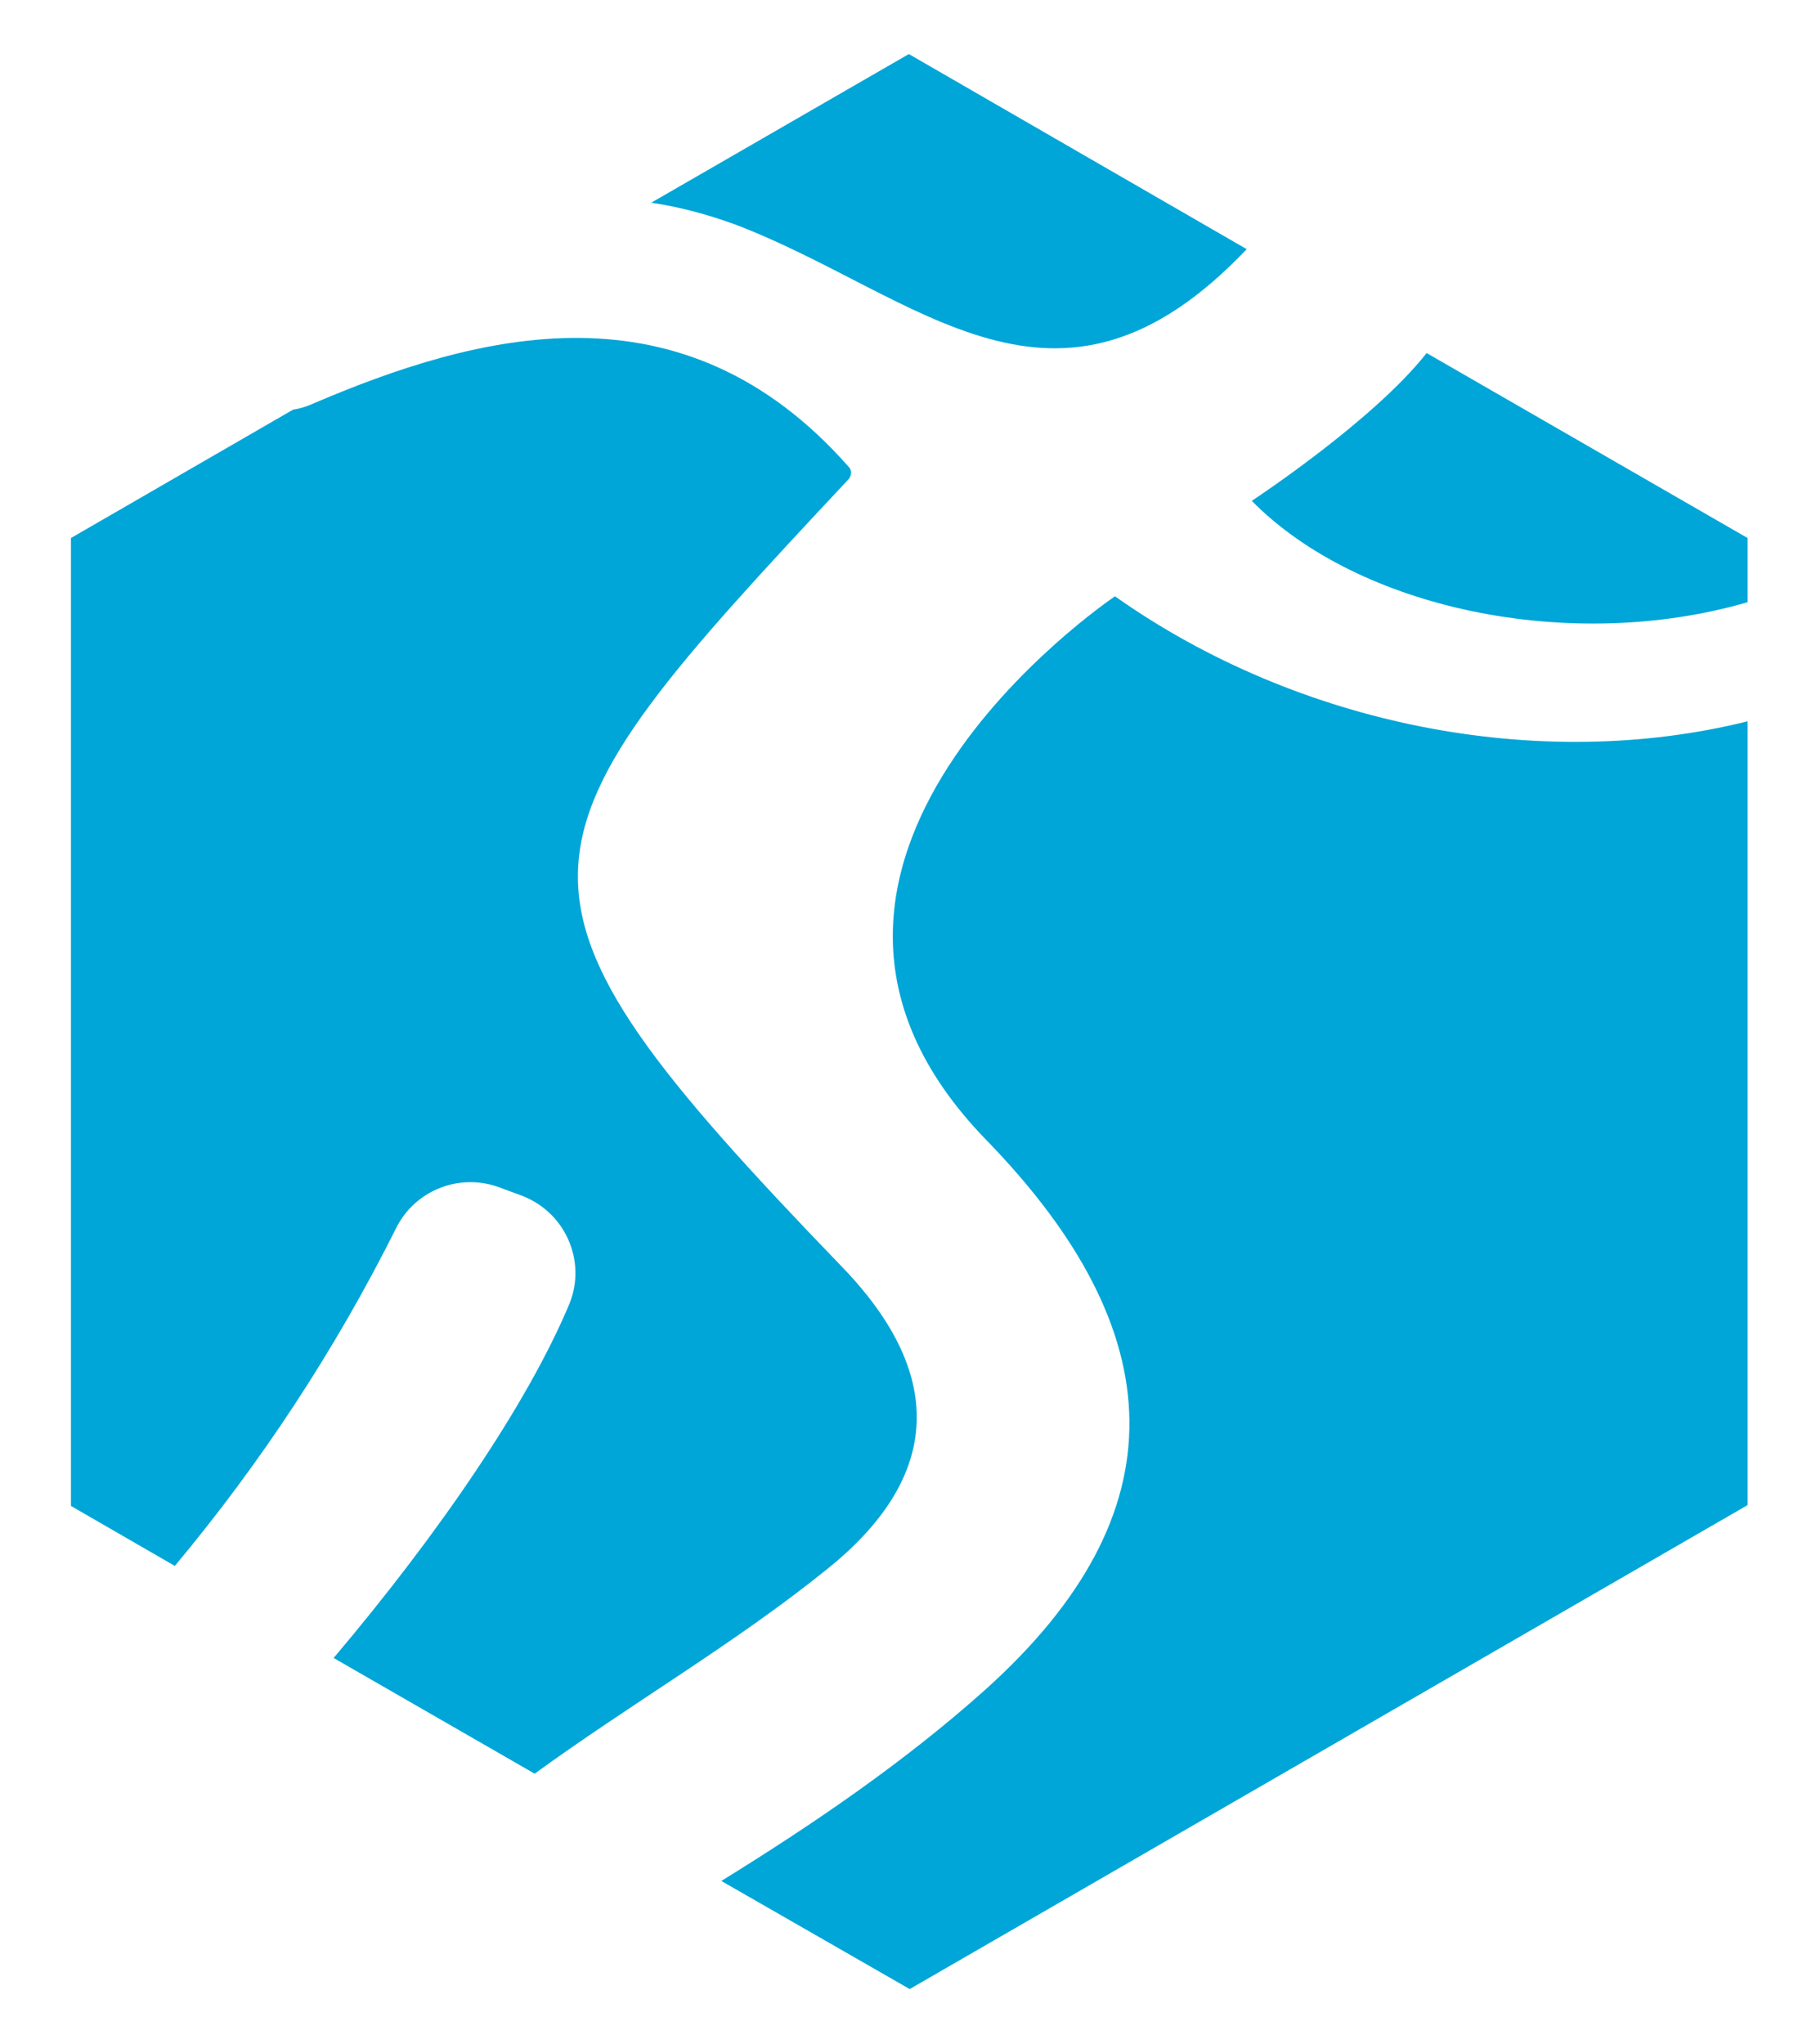
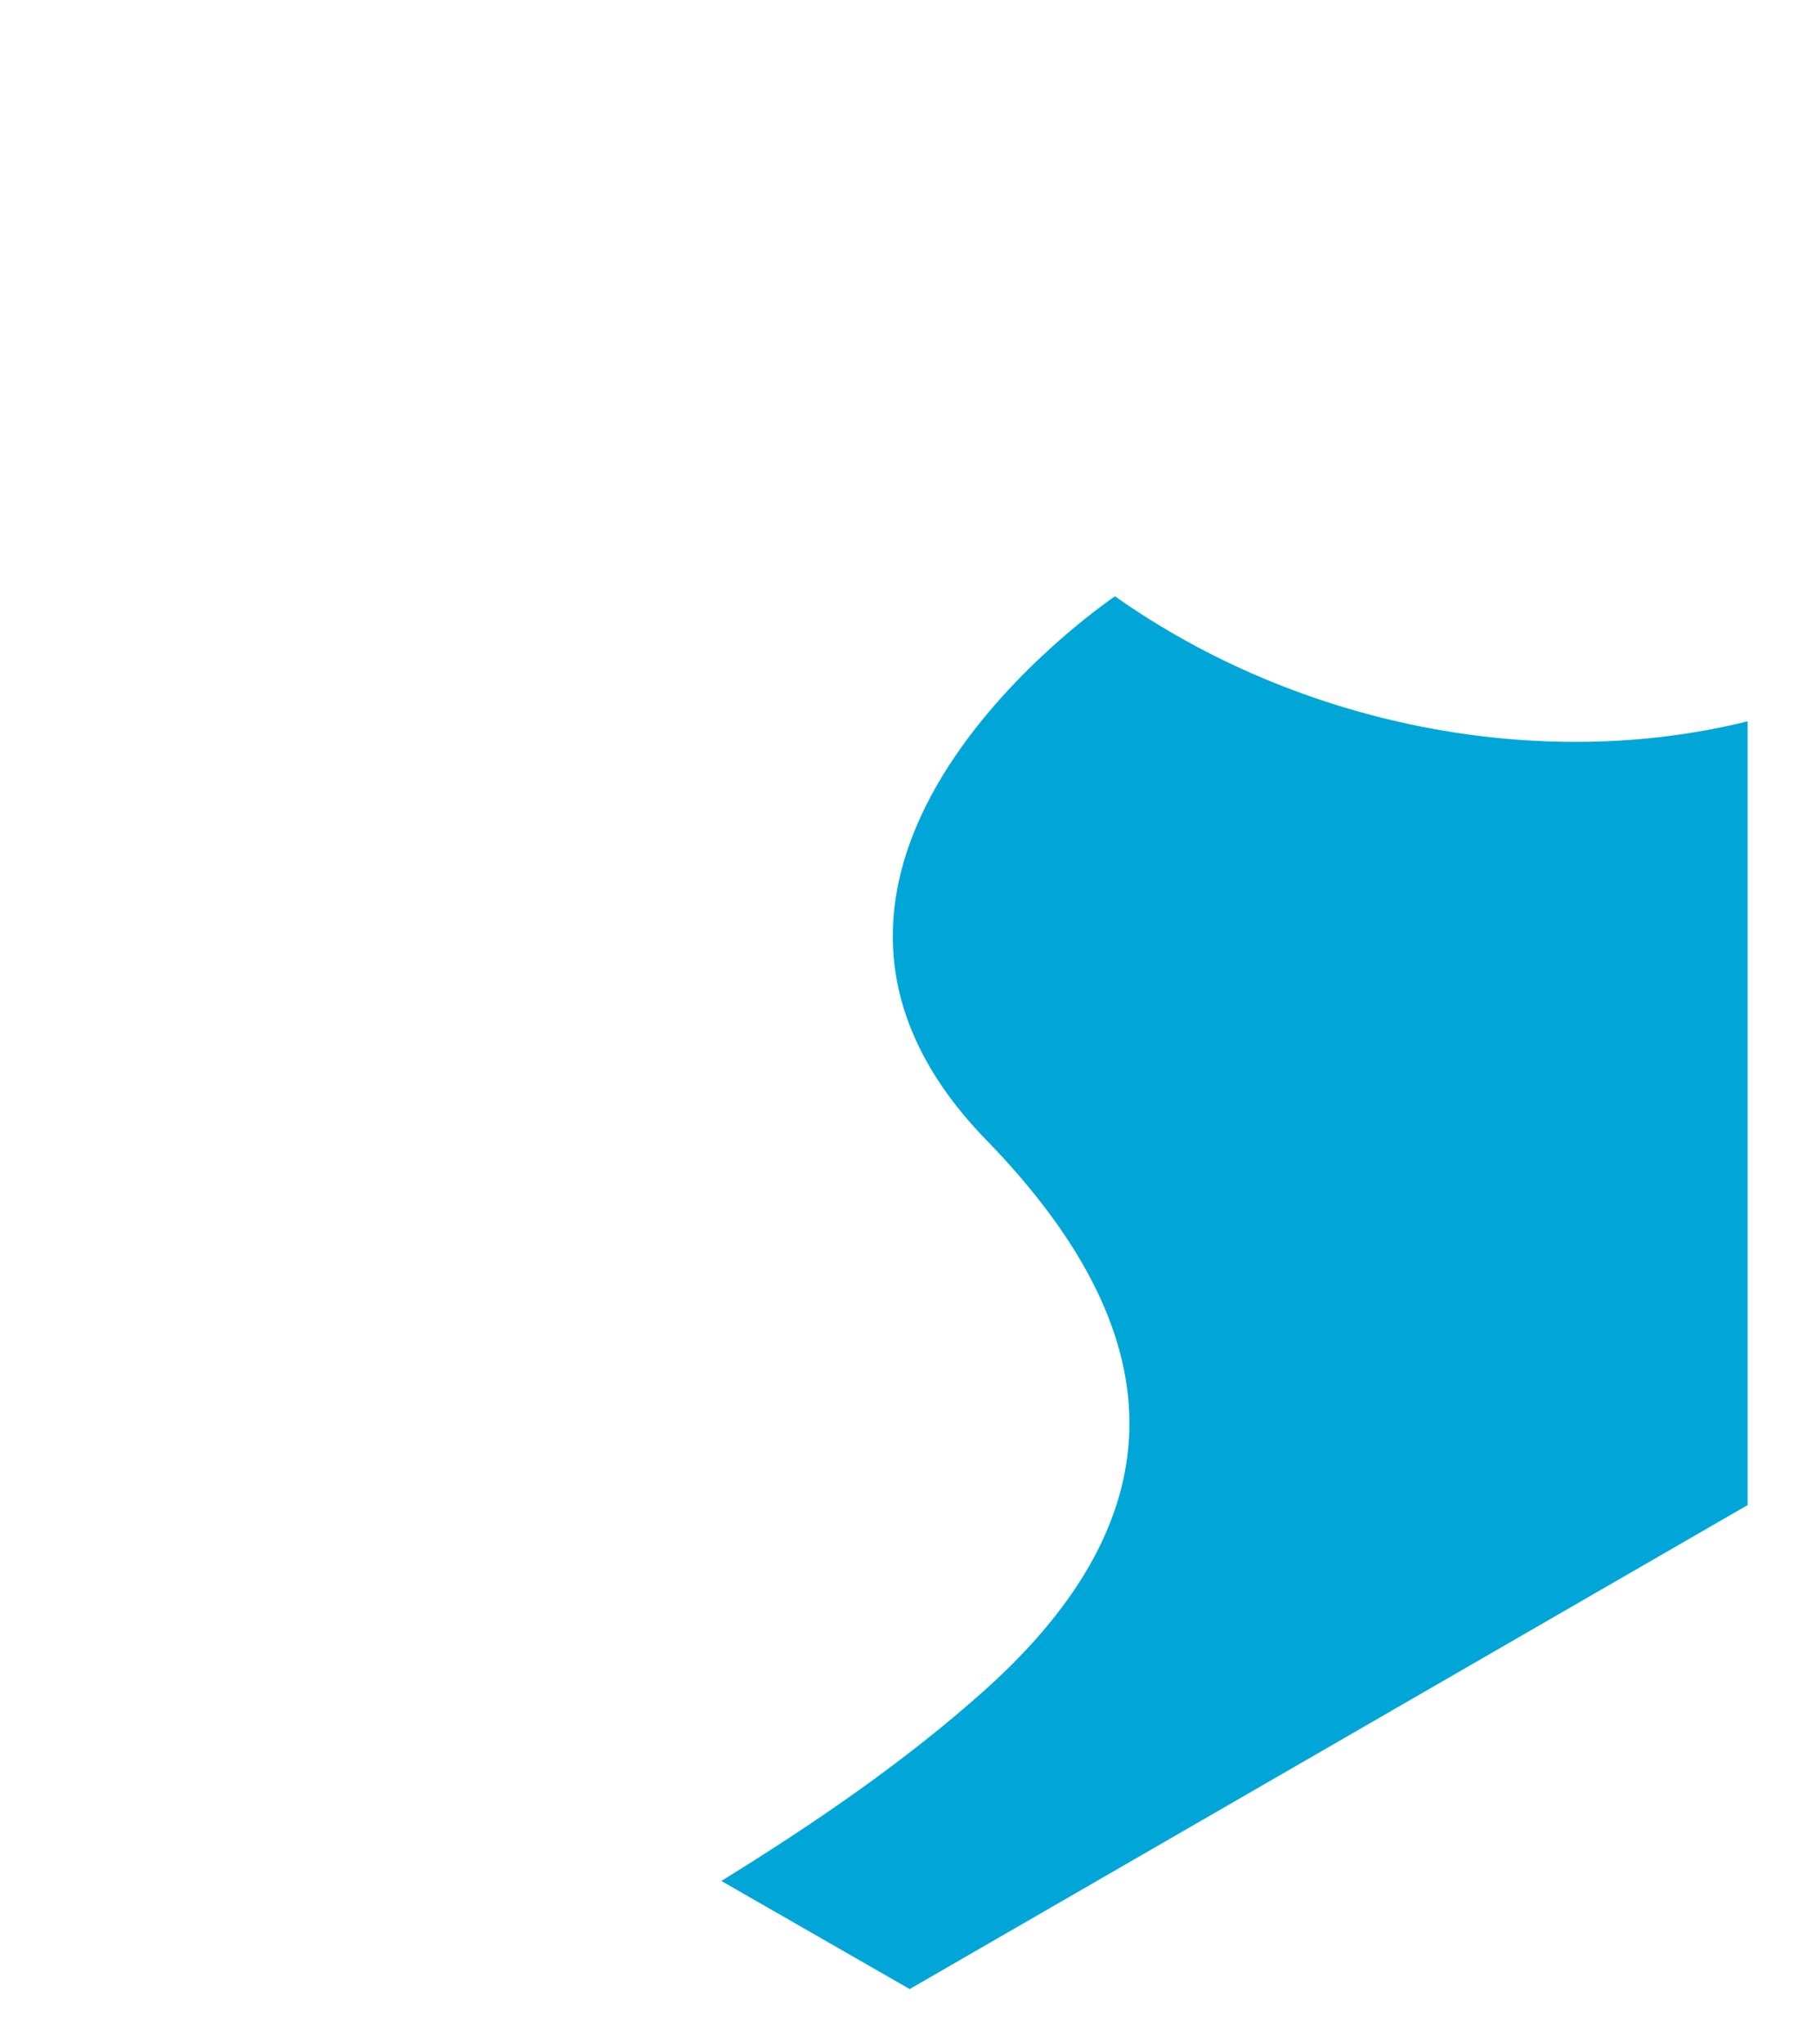
<svg xmlns="http://www.w3.org/2000/svg" version="1.1" id="Calque_1" x="0px" y="0px" viewBox="0 0 215 242" style="enable-background:new 0 0 215 242;" xml:space="preserve">
  <style type="text/css">
	.st0{fill:#00A6D8;}
</style>
  <g>
    <g>
-       <path class="st0" d="M148.2,59.3C148.1,59.4,148.1,59.4,148.2,59.3c12.6,12.8,37.7,18.1,58.7,12v-7.6l-38-21.9    C162.7,49.7,148.8,58.9,148.2,59.3z" />
-       <path class="st0" d="M87.1,26.6c21.7,8.3,37.9,26.7,60.5,2.9L107.6,6.4L77.1,24C80.5,24.5,83.8,25.4,87.1,26.6z" />
-       <path class="st0" d="M132,70.6C132,70.6,131.9,70.6,132,70.6c-0.7,0.5-46.8,31.8-15.3,64.3c22.2,22.8,23.2,44.3-0.1,65.2    c-9.5,8.5-20.2,15.8-31.2,22.6l22.3,12.8l99.2-57.3V85.4C182.4,91.5,153.8,86,132,70.6z" />
-       <path class="st0" d="M46.9,145.4c2.2-4.4,7.3-6.5,12-4.9l2.7,1c5.3,1.9,7.9,7.8,5.8,12.9c-4.9,11.7-15.3,27-27.9,41.9L63.3,210    c11.4-8.3,23.7-15.4,34.6-24.2c13.1-10.5,14.6-22.6,1.7-35.9c-43.3-44.9-40.1-49.4,0.9-93.2c0.3-0.4,0.4-1,0-1.4    c-19.7-22.4-43.9-15.9-63.7-7.4c-0.7,0.3-1.4,0.5-2.1,0.6L8.4,63.7v114.6l12.3,7.1C30.8,173.3,39.6,160,46.9,145.4z" />
+       <path class="st0" d="M132,70.6C132,70.6,131.9,70.6,132,70.6c-0.7,0.5-46.8,31.8-15.3,64.3c22.2,22.8,23.2,44.3-0.1,65.2    c-9.5,8.5-20.2,15.8-31.2,22.6l22.3,12.8l99.2-57.3V85.4C182.4,91.5,153.8,86,132,70.6" />
    </g>
  </g>
</svg>